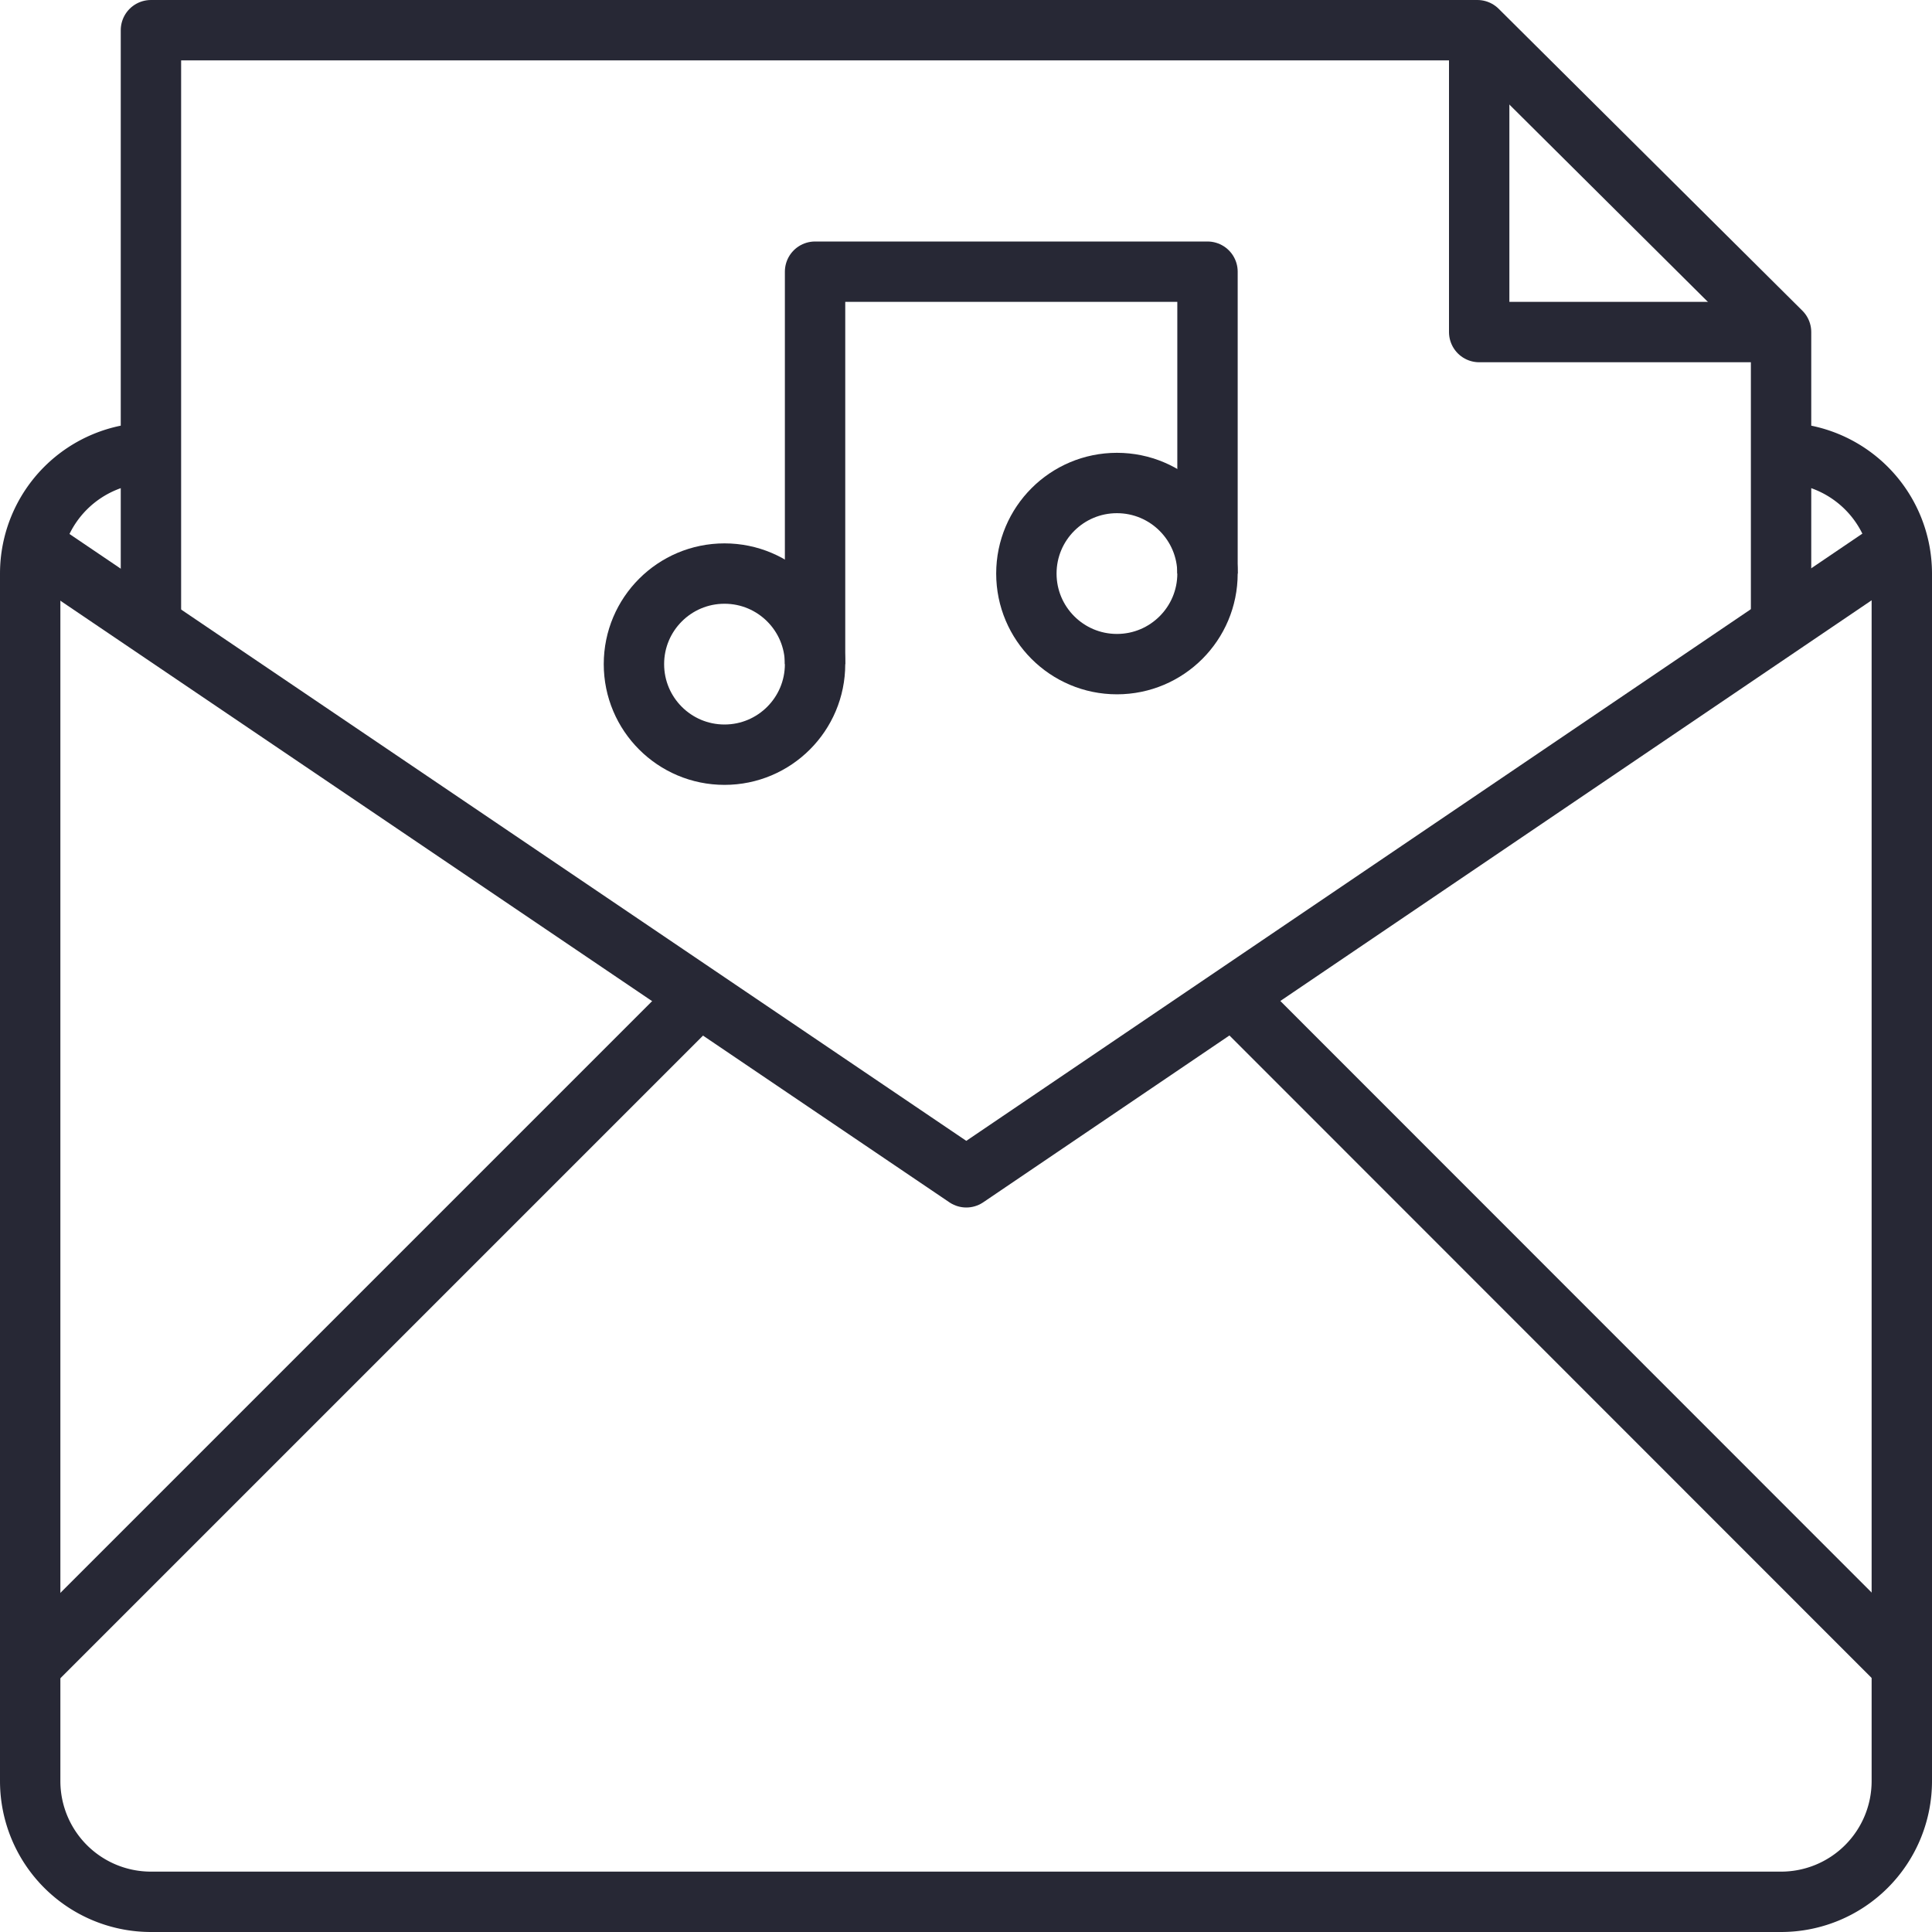
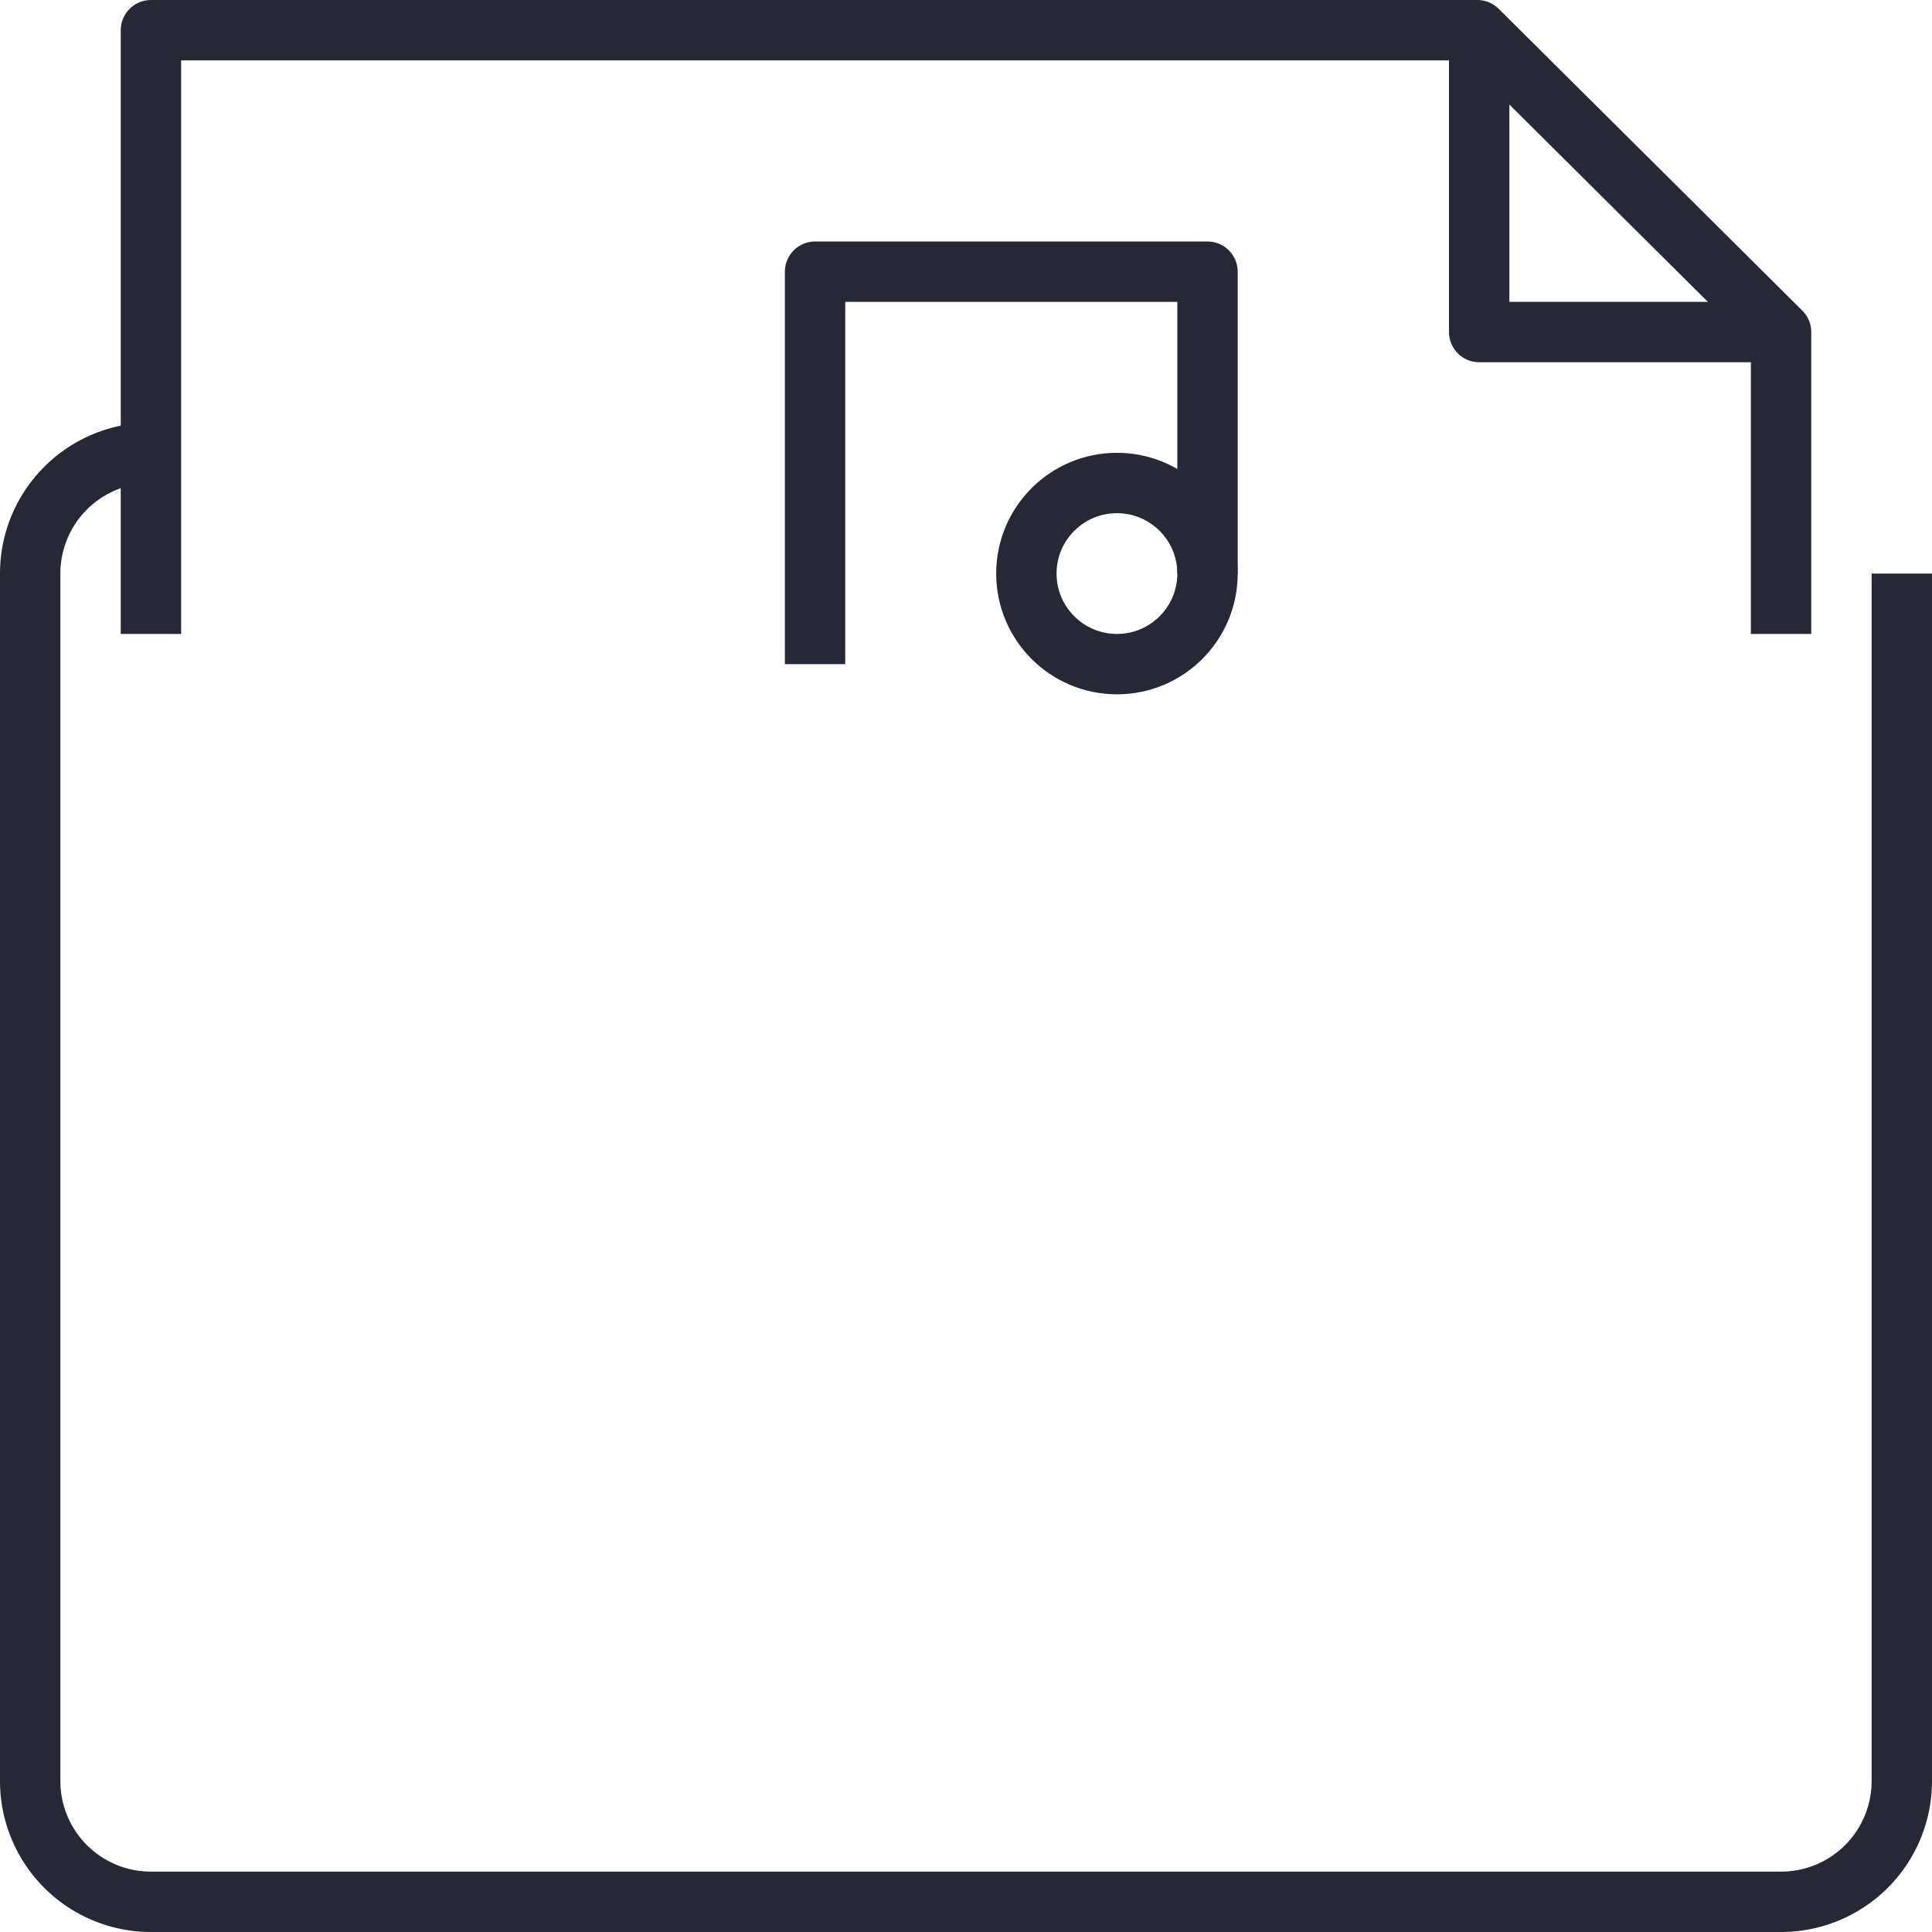
<svg xmlns="http://www.w3.org/2000/svg" viewBox="0 0 64 64">
  <defs>
    <style>.cls-1{fill:none;stroke:#272835;stroke-linejoin:round;stroke-width:2px;}</style>
  </defs>
  <title />
  <g data-name="18-Email" id="_18-Email">
-     <path class="cls-1" d="M5,15a4,4,0,0,0-4,4V59a4,4,0,0,0,4,4H59a4,4,0,0,0,4-4V19a4,4,0,0,0-4-4" />
-     <polyline class="cls-1" points="1.11 18.09 32.01 39 63 18" />
-     <line class="cls-1" x1="23.17" x2="1.06" y1="33.01" y2="55.12" />
-     <line class="cls-1" x1="40.85" x2="62.98" y1="33.01" y2="55.15" />
+     <path class="cls-1" d="M5,15a4,4,0,0,0-4,4V59a4,4,0,0,0,4,4H59a4,4,0,0,0,4-4V19" />
    <path class="cls-1" d="M5,21V1H48.94L59,11s0,10,0,10" />
    <polyline class="cls-1" points="49 1 49 11 59 11" />
-     <circle class="cls-1" cx="24" cy="22" r="3" />
    <circle class="cls-1" cx="37" cy="19" r="3" />
    <polyline class="cls-1" points="27 22 27 9 40 9 40 19" />
  </g>
</svg>